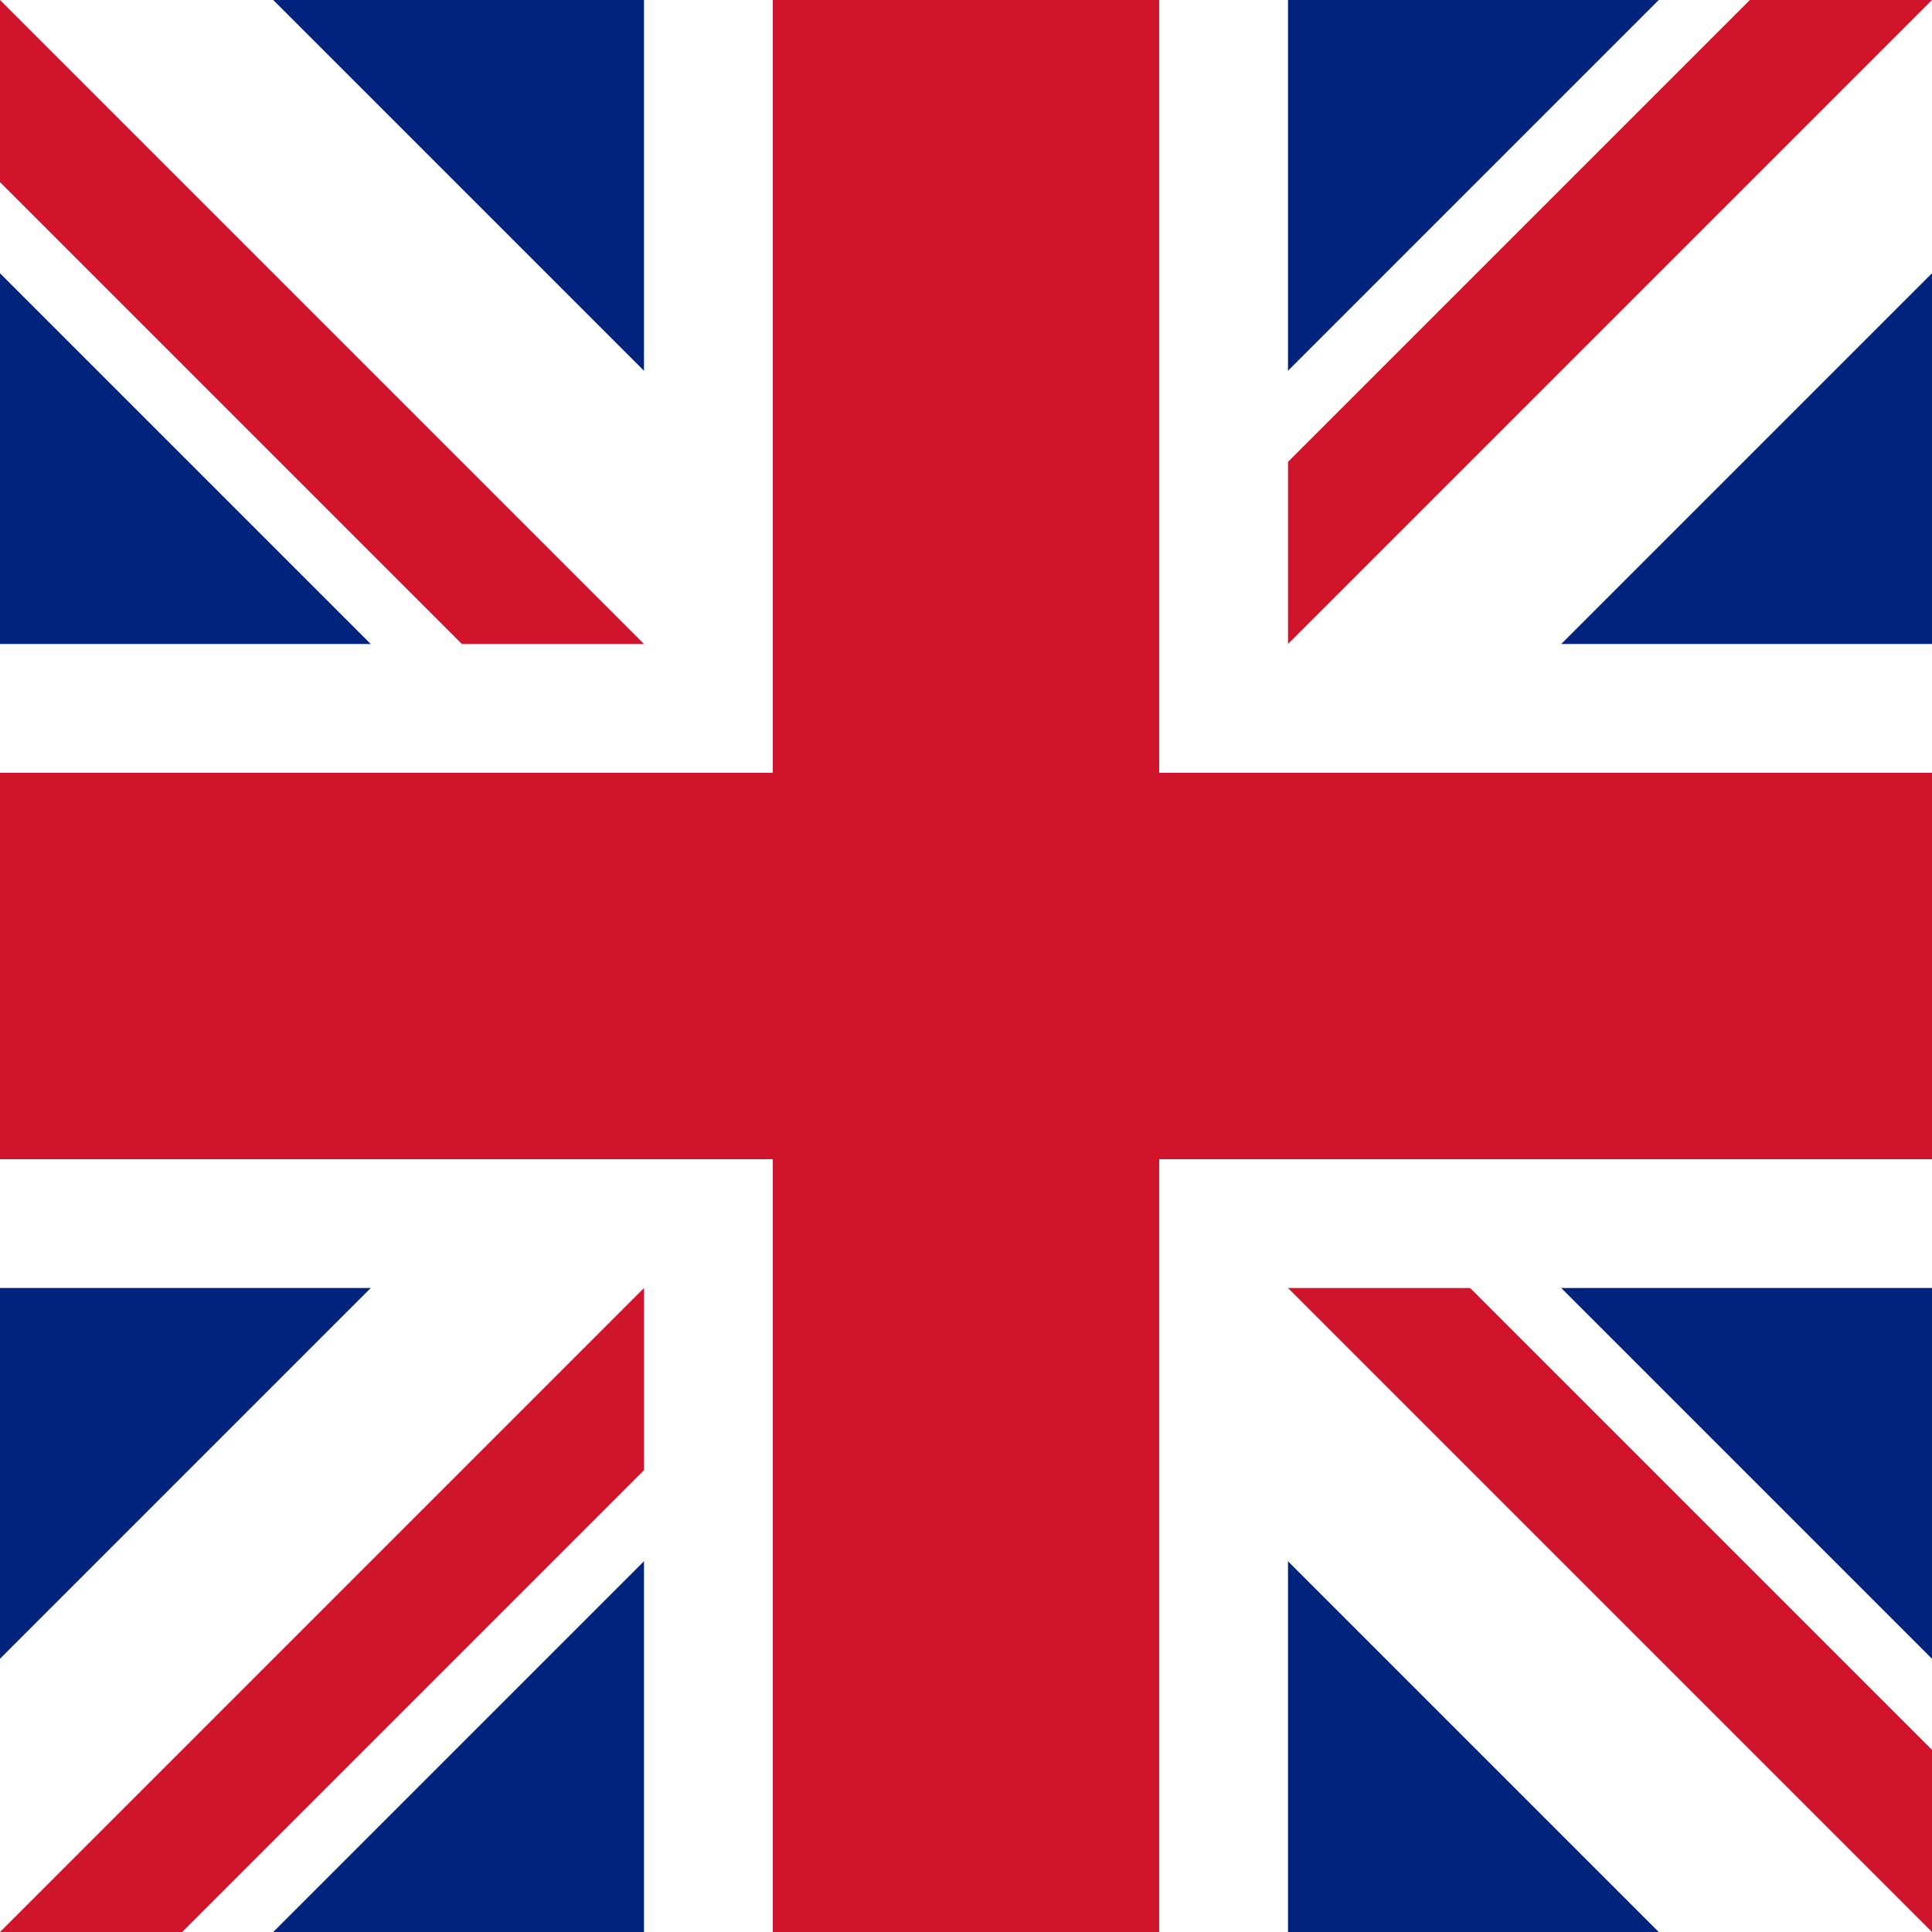
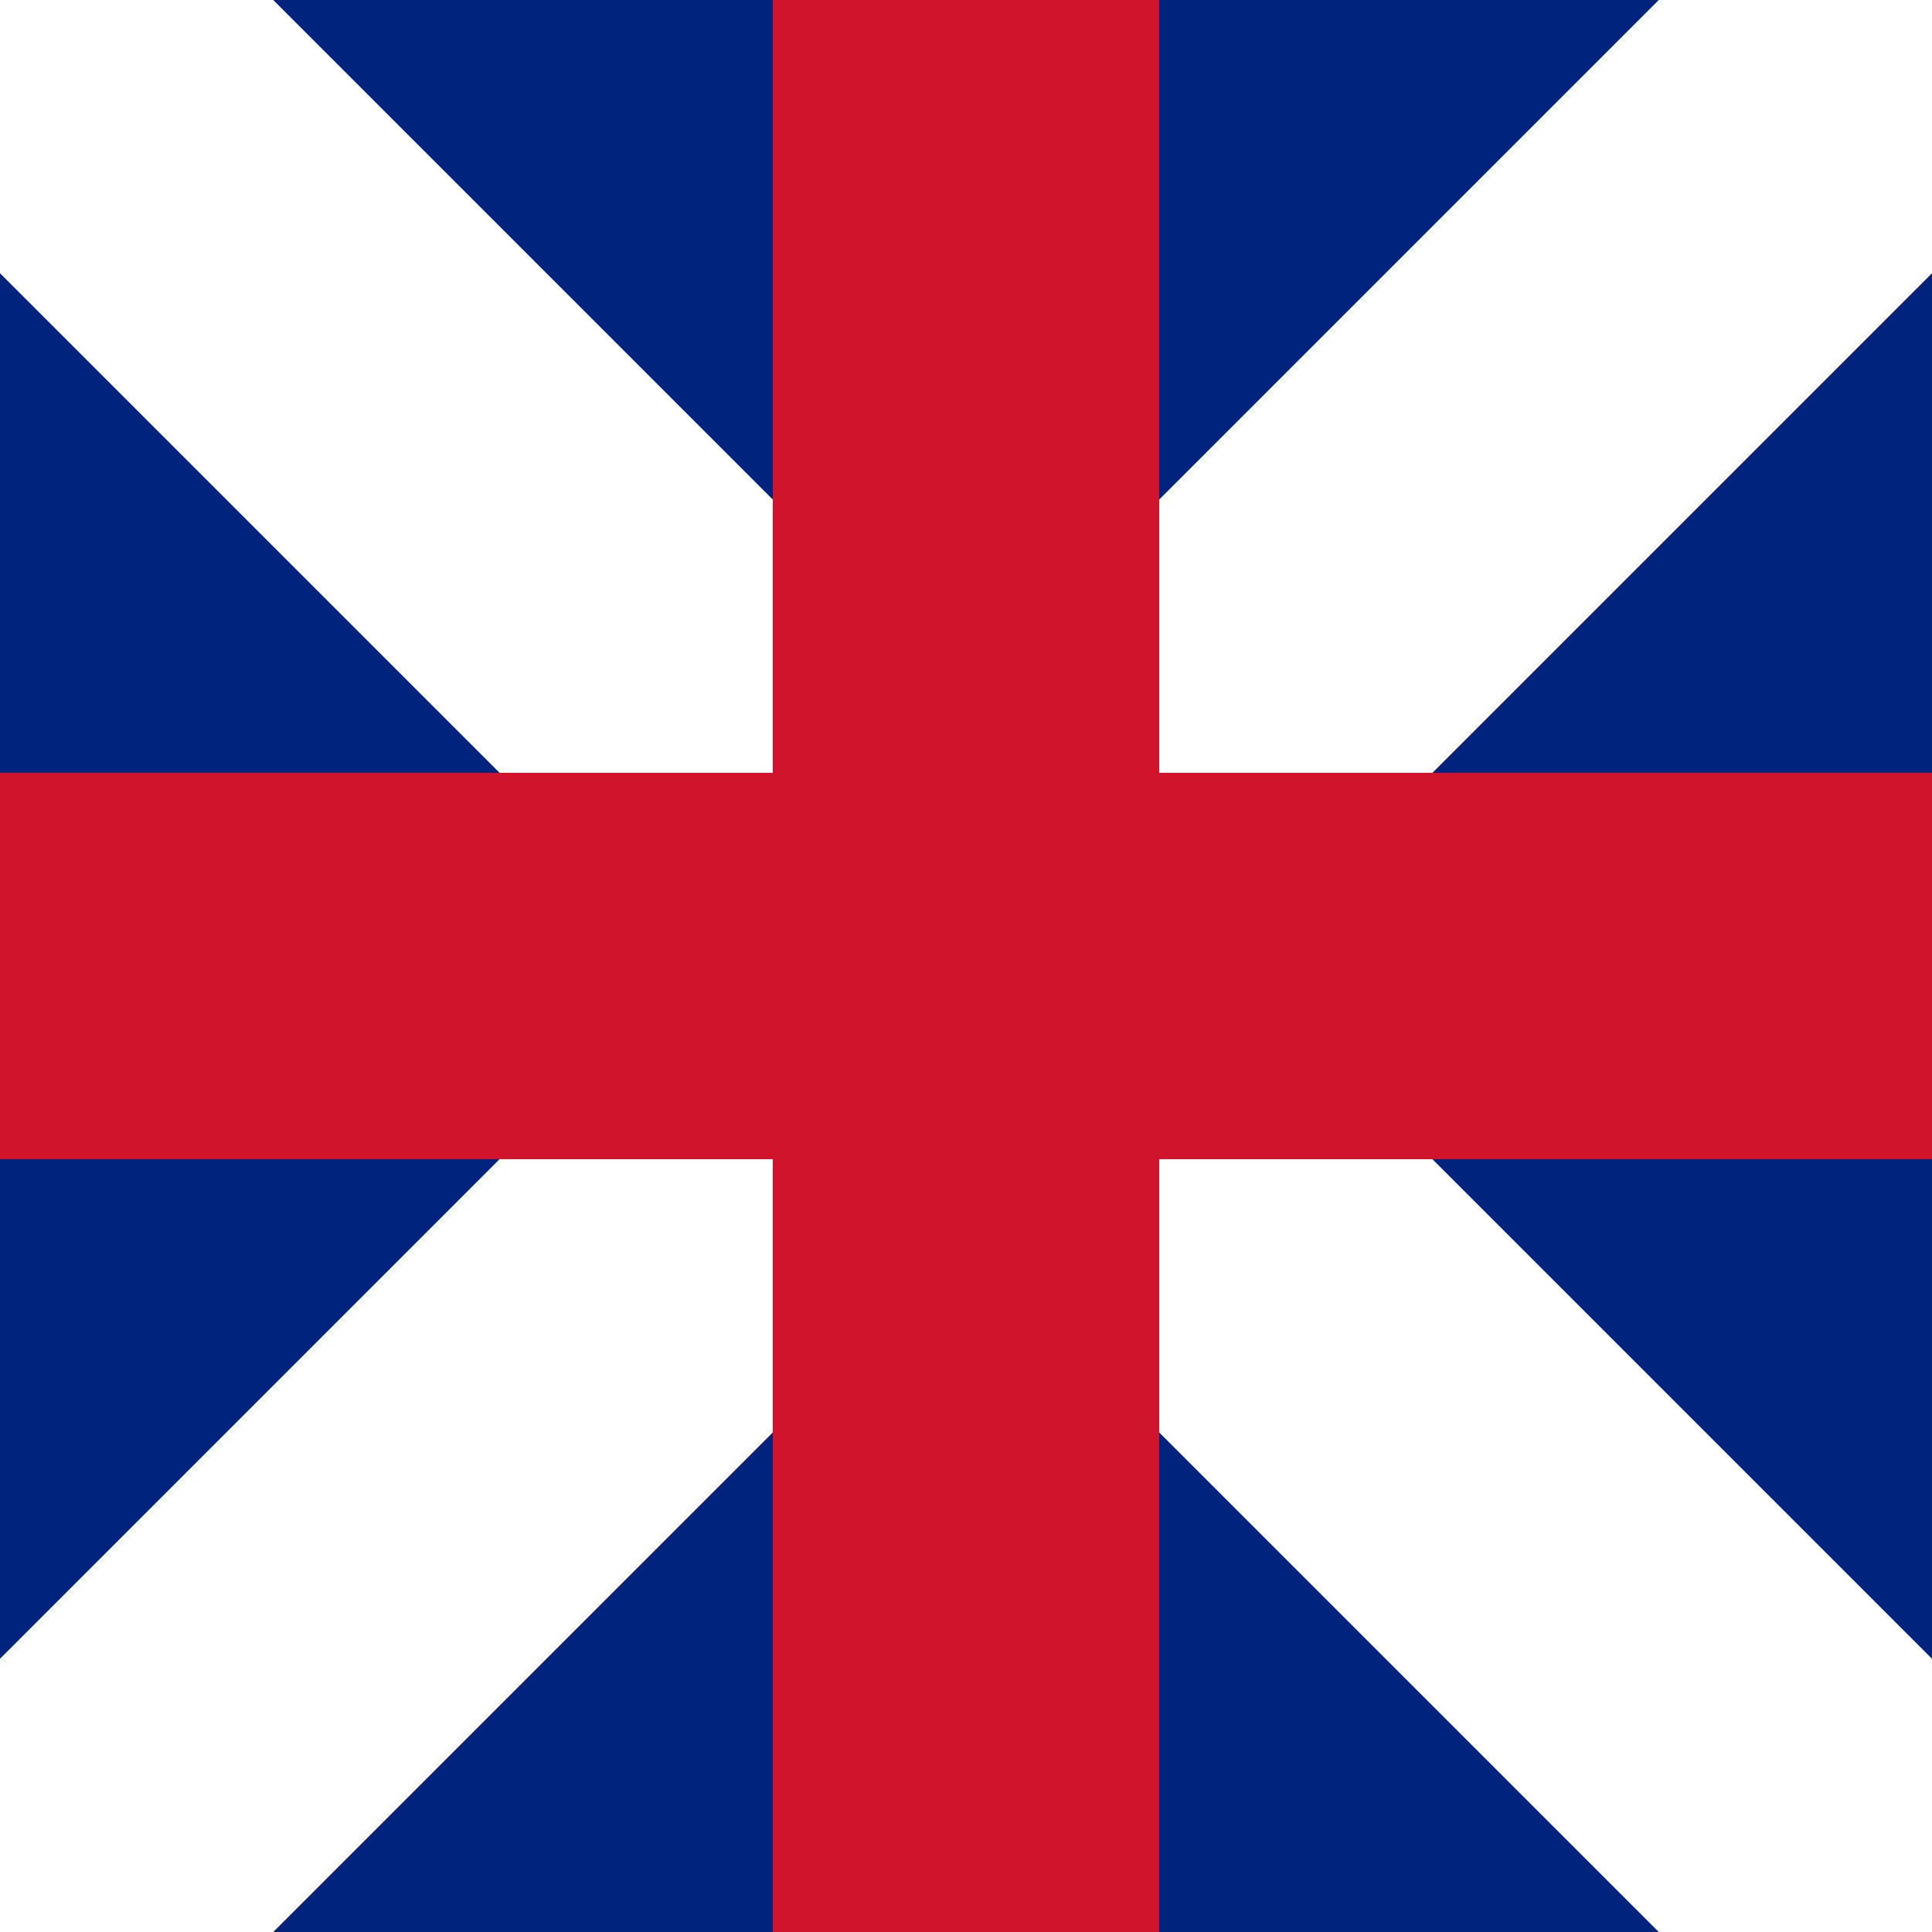
<svg xmlns="http://www.w3.org/2000/svg" xmlns:xlink="http://www.w3.org/1999/xlink" version="1.1" id="Livello_1" x="0px" y="0px" viewBox="0 0 600 600" style="enable-background:new 0 0 600 600;" xml:space="preserve">
  <style type="text/css">
	.st0{fill:#00247D;}
	.st1{stroke:#FFFFFF;stroke-width:120;stroke-miterlimit:80;}
	.st2{clip-path:url(#SVGID_2_);stroke:#CF142B;stroke-width:80;stroke-miterlimit:80;}
	.st3{stroke:#FFFFFF;stroke-width:200;stroke-miterlimit:80;}
	.st4{stroke:#CF142B;stroke-width:120;stroke-miterlimit:80;}
</style>
  <path class="st0" d="M0,0v600h600V0H0z" />
  <path class="st1" d="M0,0l600,600 M600,0L0,600" />
  <g>
    <defs>
-       <polygon id="SVGID_1_" points="300,300 600,300 600,600 300,300 300,600 0,600 300,300 0,300 0,0 300,300 300,0 600,0   " />
-     </defs>
+       </defs>
    <clipPath id="SVGID_2_">
      <use xlink:href="#SVGID_1_" style="overflow:visible;" />
    </clipPath>
    <path class="st2" d="M0,0l600,600 M600,0L0,600" />
  </g>
-   <path class="st3" d="M300,0v600 M0,300h600" />
  <path class="st4" d="M300,0v600 M0,300h600" />
</svg>